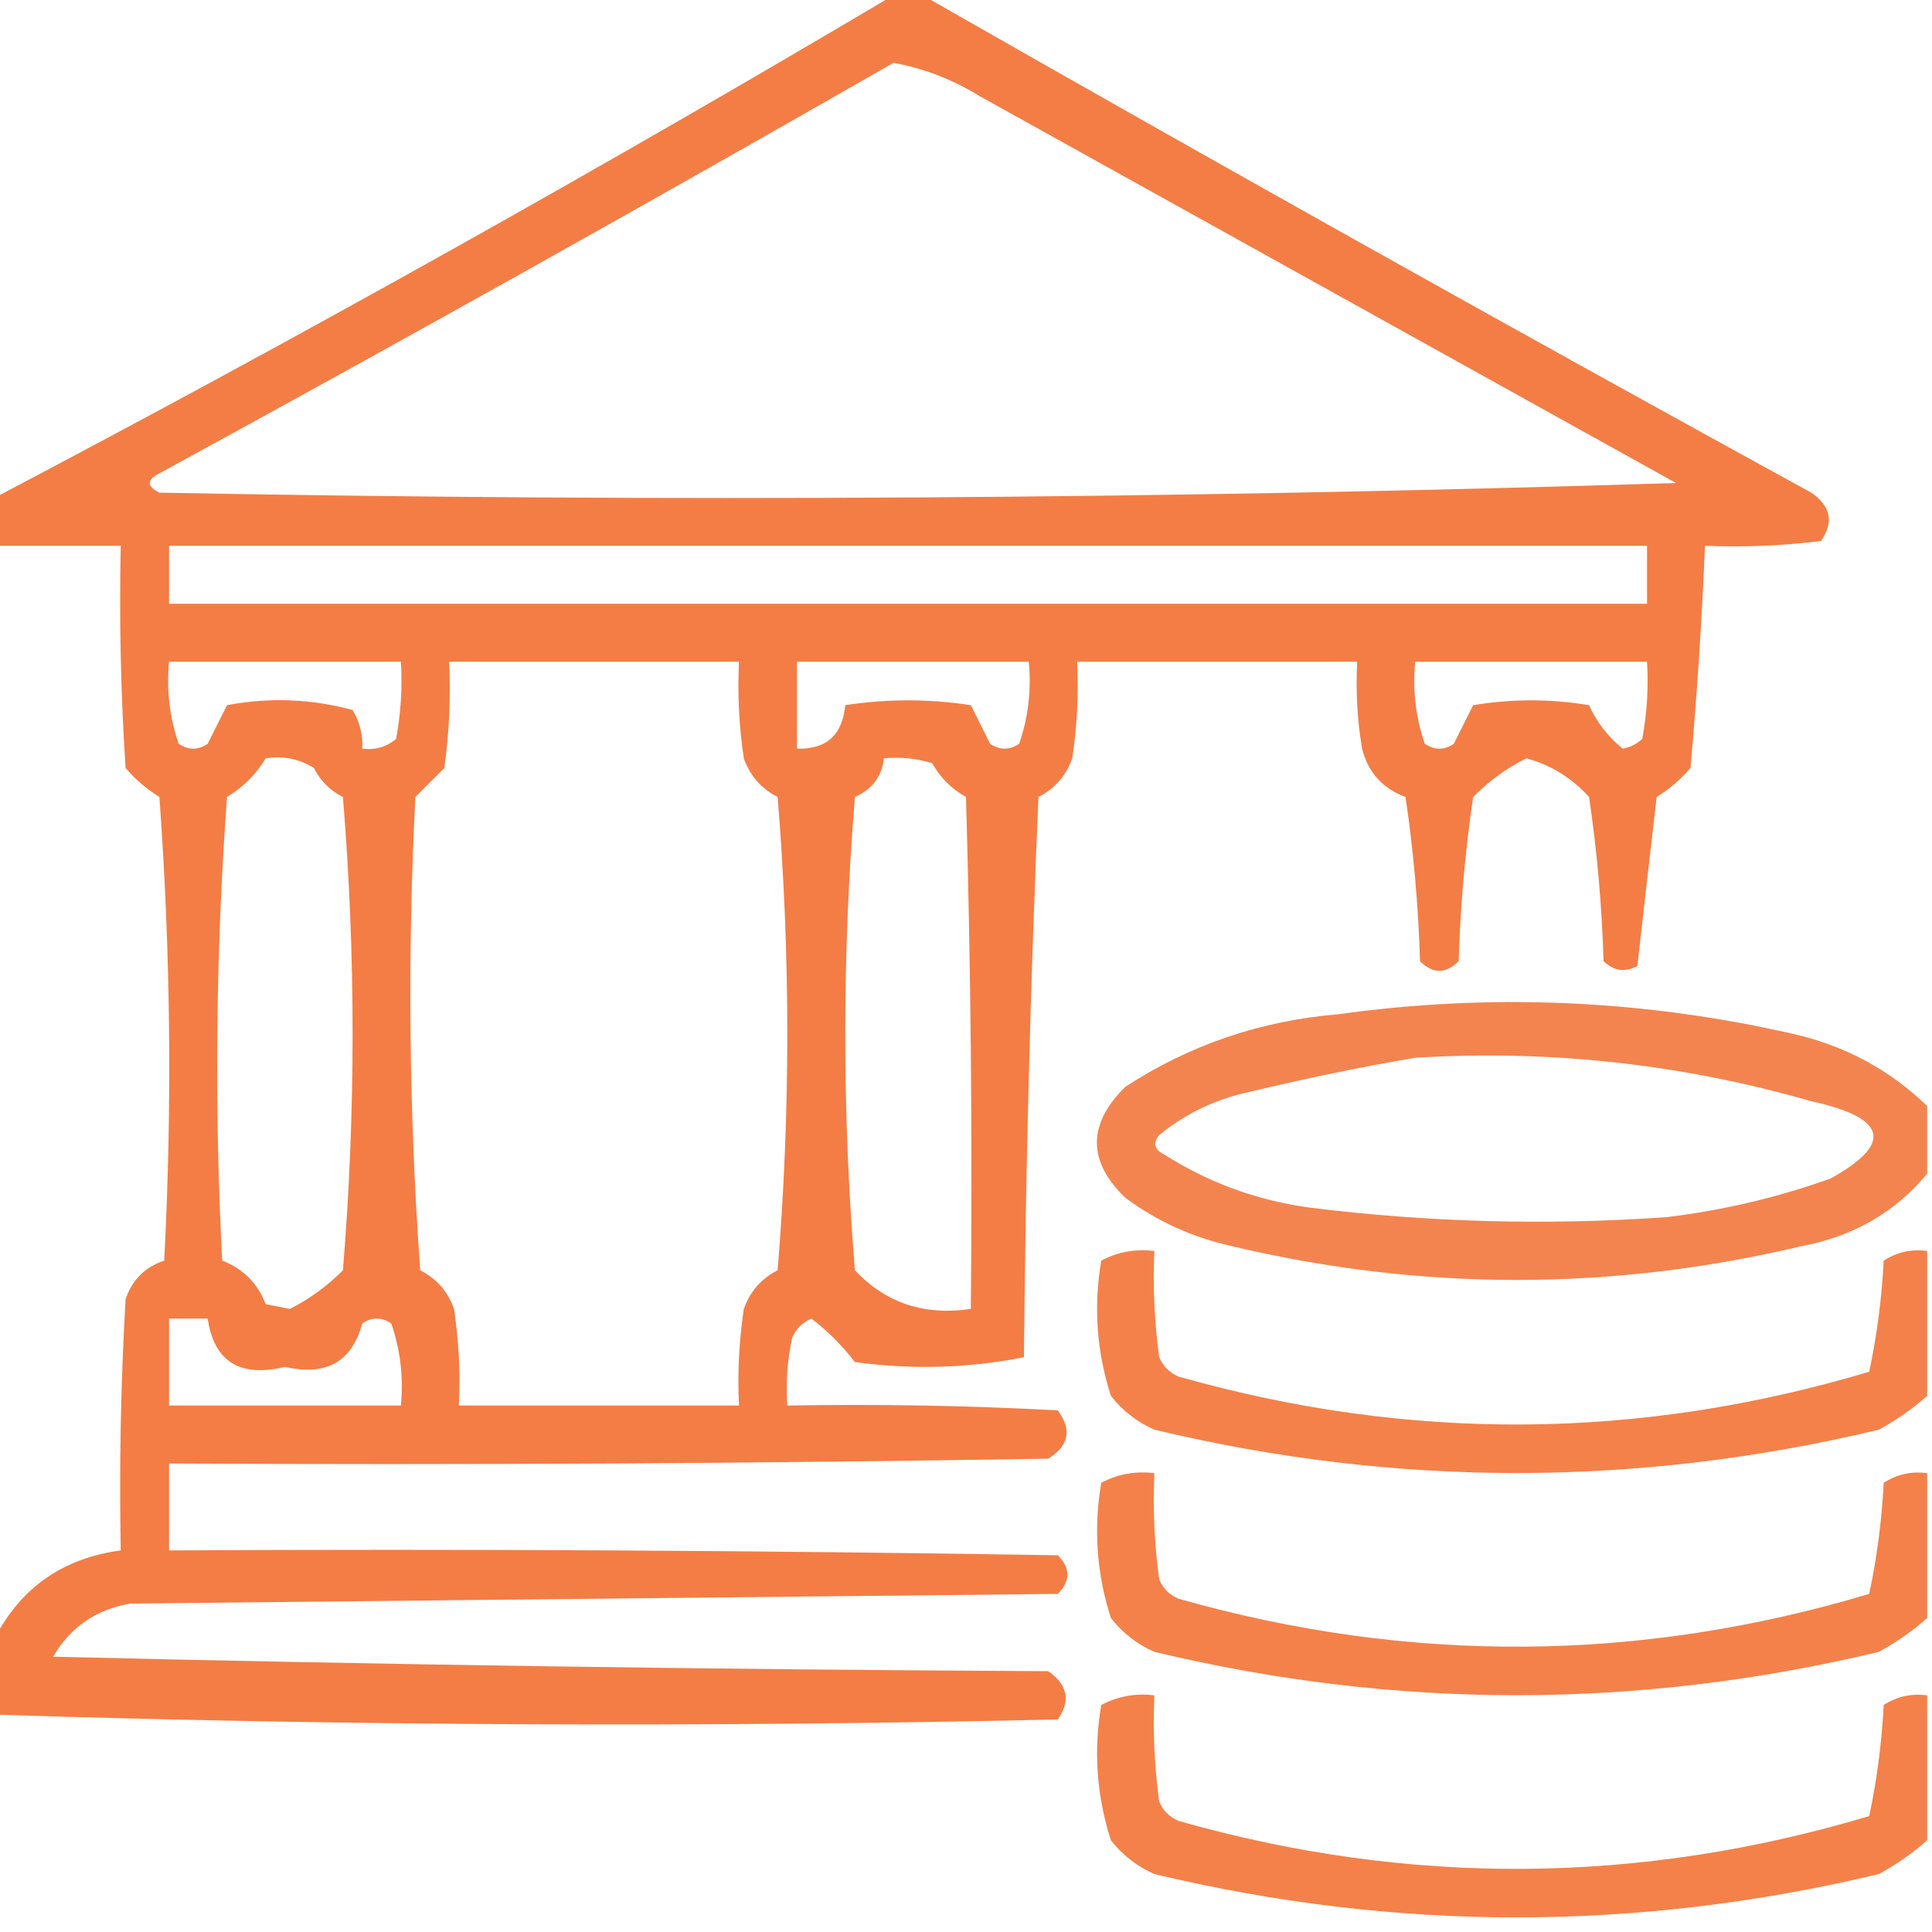
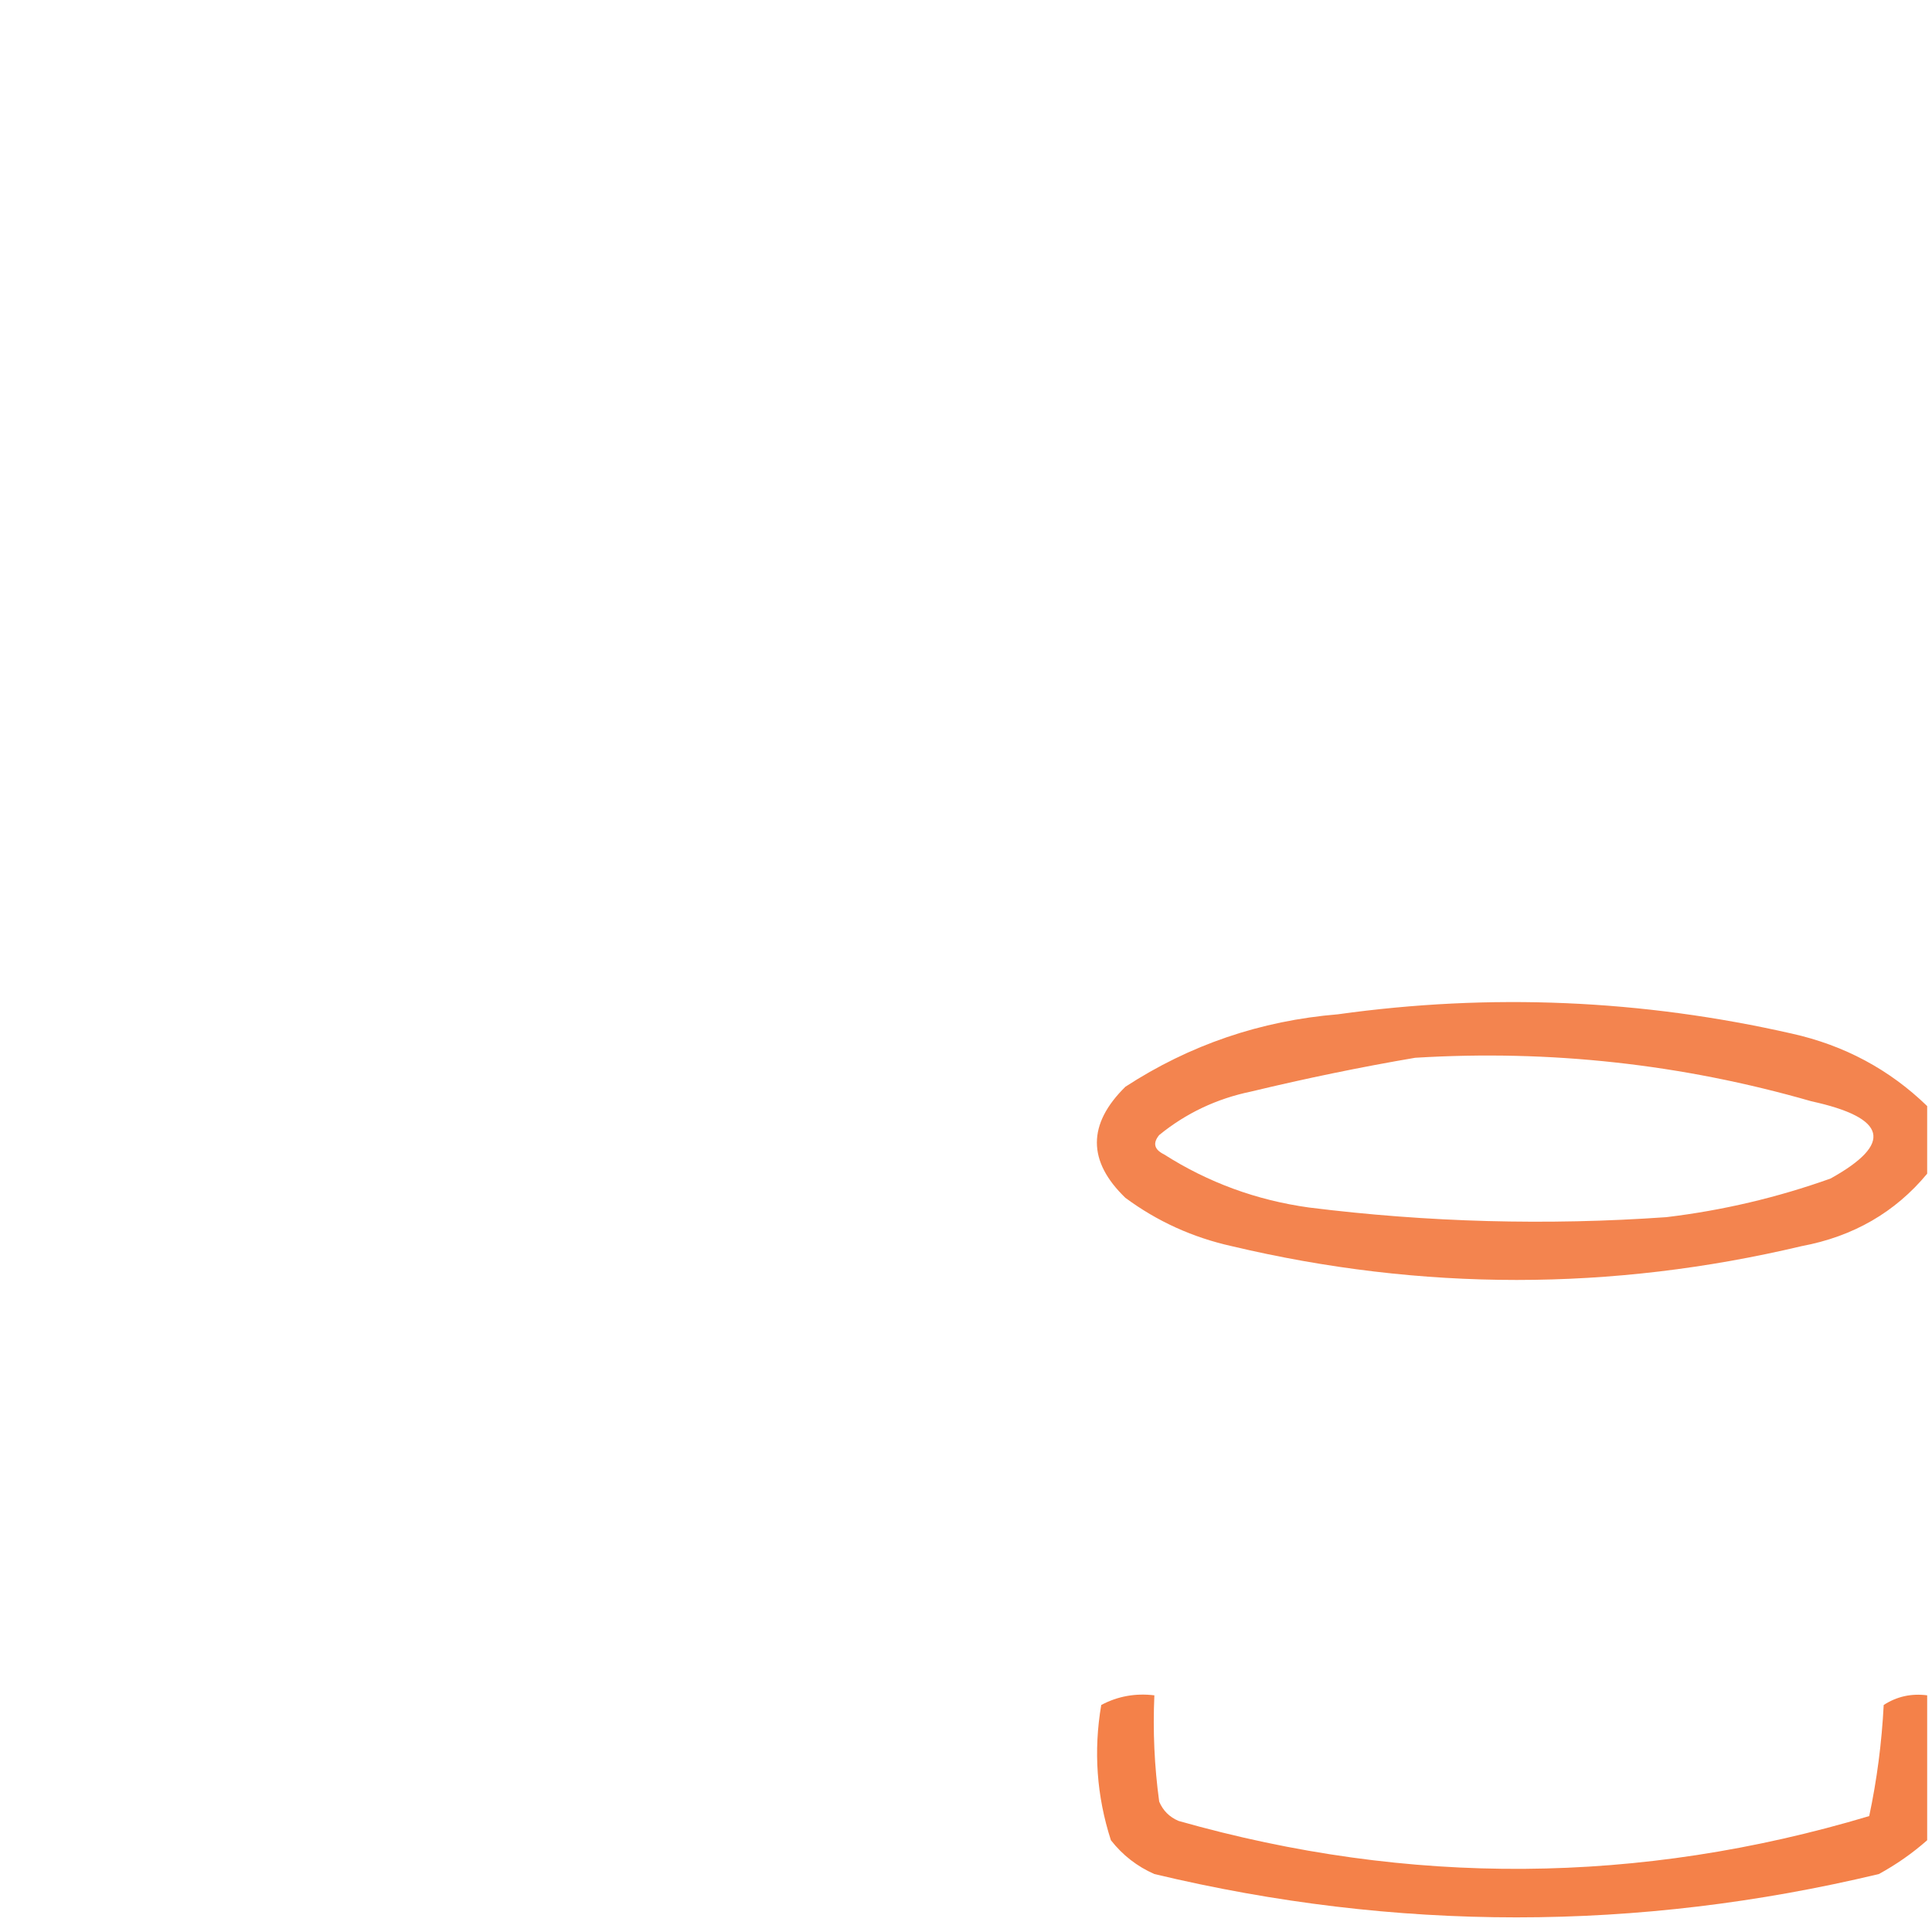
<svg xmlns="http://www.w3.org/2000/svg" version="1.1" width="200px" height="200px" style="shape-rendering:geometricPrecision; text-rendering:geometricPrecision; image-rendering:optimizeQuality; fill-rule:evenodd; clip-rule:evenodd">
  <g>
-     <path style="opacity:0.836" fill="#f16522" d="M 92.5,-0.5 C 93.5,-0.5 94.5,-0.5 95.5,-0.5C 125.943,16.892 156.609,34.059 187.5,51C 189.527,52.396 189.86,54.062 188.5,56C 184.514,56.499 180.514,56.666 176.5,56.5C 176.179,64.174 175.679,71.841 175,79.5C 173.981,80.687 172.814,81.687 171.5,82.5C 170.814,88.387 170.147,94.22 169.5,100C 168.216,100.684 167.049,100.517 166,99.5C 165.83,93.804 165.33,88.138 164.5,82.5C 162.691,80.511 160.524,79.178 158,78.5C 155.976,79.513 154.143,80.846 152.5,82.5C 151.67,88.138 151.17,93.804 151,99.5C 149.667,100.833 148.333,100.833 147,99.5C 146.83,93.804 146.33,88.138 145.5,82.5C 143.132,81.631 141.632,79.965 141,77.5C 140.502,74.518 140.335,71.518 140.5,68.5C 130.833,68.5 121.167,68.5 111.5,68.5C 111.665,71.85 111.498,75.183 111,78.5C 110.363,80.303 109.197,81.636 107.5,82.5C 106.667,101.825 106.167,121.158 106,140.5C 100.25,141.641 94.416,141.807 88.5,141C 87.166,139.267 85.666,137.767 84,136.5C 83.055,136.905 82.388,137.572 82,138.5C 81.503,140.81 81.337,143.143 81.5,145.5C 90.839,145.334 100.173,145.5 109.5,146C 110.991,148.022 110.658,149.688 108.5,151C 78.168,151.5 47.835,151.667 17.5,151.5C 17.5,154.5 17.5,157.5 17.5,160.5C 48.169,160.333 78.835,160.5 109.5,161C 110.833,162.333 110.833,163.667 109.5,165C 77.5,165.333 45.5,165.667 13.5,166C 9.96,166.6 7.293,168.434 5.5,171.5C 39.828,172.333 74.162,172.833 108.5,173C 110.527,174.396 110.86,176.062 109.5,178C 72.762,178.826 36.095,178.66 -0.5,177.5C -0.5,174.833 -0.5,172.167 -0.5,169.5C 2.24,164.289 6.573,161.289 12.5,160.5C 12.334,151.827 12.5,143.16 13,134.5C 13.667,132.5 15,131.167 17,130.5C 17.833,114.49 17.666,98.49 16.5,82.5C 15.186,81.687 14.02,80.687 13,79.5C 12.5,71.841 12.334,64.174 12.5,56.5C 8.167,56.5 3.833,56.5 -0.5,56.5C -0.5,54.833 -0.5,53.167 -0.5,51.5C 30.992,34.924 61.992,17.59 92.5,-0.5 Z M 92.5,6.5 C 95.691,7.092 98.691,8.259 101.5,10C 125.5,23.333 149.5,36.667 173.5,50C 121.25,51.657 68.916,51.991 16.5,51C 15.167,50.333 15.167,49.667 16.5,49C 42.057,35.059 67.391,20.892 92.5,6.5 Z M 17.5,56.5 C 68.5,56.5 119.5,56.5 170.5,56.5C 170.5,58.5 170.5,60.5 170.5,62.5C 119.5,62.5 68.5,62.5 17.5,62.5C 17.5,60.5 17.5,58.5 17.5,56.5 Z M 17.5,68.5 C 25.5,68.5 33.5,68.5 41.5,68.5C 41.664,71.187 41.497,73.854 41,76.5C 39.989,77.337 38.822,77.67 37.5,77.5C 37.579,76.07 37.246,74.736 36.5,73.5C 32.205,72.339 27.871,72.172 23.5,73C 22.833,74.333 22.167,75.667 21.5,77C 20.5,77.667 19.5,77.667 18.5,77C 17.556,74.281 17.223,71.448 17.5,68.5 Z M 46.5,68.5 C 56.5,68.5 66.5,68.5 76.5,68.5C 76.335,71.85 76.502,75.183 77,78.5C 77.637,80.303 78.803,81.636 80.5,82.5C 81.833,98.833 81.833,115.167 80.5,131.5C 78.803,132.364 77.637,133.697 77,135.5C 76.502,138.817 76.335,142.15 76.5,145.5C 66.833,145.5 57.167,145.5 47.5,145.5C 47.665,142.15 47.498,138.817 47,135.5C 46.363,133.697 45.197,132.364 43.5,131.5C 42.334,115.177 42.167,98.844 43,82.5C 44,81.5 45,80.5 46,79.5C 46.499,75.848 46.665,72.182 46.5,68.5 Z M 82.5,68.5 C 90.5,68.5 98.5,68.5 106.5,68.5C 106.777,71.448 106.444,74.281 105.5,77C 104.5,77.667 103.5,77.667 102.5,77C 101.833,75.667 101.167,74.333 100.5,73C 96.167,72.333 91.833,72.333 87.5,73C 87.207,76.094 85.541,77.594 82.5,77.5C 82.5,74.5 82.5,71.5 82.5,68.5 Z M 146.5,68.5 C 154.5,68.5 162.5,68.5 170.5,68.5C 170.664,71.187 170.497,73.854 170,76.5C 169.439,77.022 168.772,77.355 168,77.5C 166.48,76.303 165.313,74.803 164.5,73C 160.5,72.333 156.5,72.333 152.5,73C 151.833,74.333 151.167,75.667 150.5,77C 149.5,77.667 148.5,77.667 147.5,77C 146.556,74.281 146.223,71.448 146.5,68.5 Z M 27.5,78.5 C 29.288,78.215 30.955,78.548 32.5,79.5C 33.167,80.833 34.167,81.833 35.5,82.5C 36.833,98.833 36.833,115.167 35.5,131.5C 33.857,133.154 32.024,134.487 30,135.5C 29.167,135.333 28.333,135.167 27.5,135C 26.667,132.833 25.167,131.333 23,130.5C 22.167,114.49 22.334,98.49 23.5,82.5C 25.188,81.479 26.521,80.145 27.5,78.5 Z M 91.5,78.5 C 93.199,78.34 94.866,78.507 96.5,79C 97.333,80.5 98.5,81.667 100,82.5C 100.5,100.164 100.667,117.83 100.5,135.5C 95.691,136.22 91.691,134.887 88.5,131.5C 87.167,115.167 87.167,98.833 88.5,82.5C 90.288,81.717 91.288,80.384 91.5,78.5 Z M 17.5,136.5 C 18.833,136.5 20.167,136.5 21.5,136.5C 22.161,140.954 24.828,142.621 29.5,141.5C 33.767,142.475 36.433,140.975 37.5,137C 38.5,136.333 39.5,136.333 40.5,137C 41.444,139.719 41.777,142.552 41.5,145.5C 33.5,145.5 25.5,145.5 17.5,145.5C 17.5,142.5 17.5,139.5 17.5,136.5 Z" />
-   </g>
+     </g>
  <g>
    <path style="opacity:0.793" fill="#f16522" d="M 199.5,114.5 C 199.5,116.833 199.5,119.167 199.5,121.5C 196.184,125.5 191.851,128 186.5,129C 166.833,133.667 147.167,133.667 127.5,129C 123.462,128.101 119.795,126.434 116.5,124C 112.566,120.207 112.566,116.374 116.5,112.5C 123.163,108.164 130.496,105.664 138.5,105C 154.288,102.799 169.954,103.466 185.5,107C 190.926,108.211 195.593,110.711 199.5,114.5 Z M 146.5,109.5 C 160.441,108.647 174.108,110.147 187.5,114C 195.355,115.713 196.022,118.38 189.5,122C 183.987,123.969 178.321,125.303 172.5,126C 160.124,126.87 147.791,126.536 135.5,125C 130.071,124.247 125.071,122.413 120.5,119.5C 119.479,118.998 119.312,118.332 120,117.5C 122.772,115.239 125.938,113.739 129.5,113C 135.265,111.614 140.931,110.448 146.5,109.5 Z" />
  </g>
  <g>
-     <path style="opacity:0.82" fill="#f16522" d="M 199.5,129.5 C 199.5,134.5 199.5,139.5 199.5,144.5C 197.99,145.836 196.323,147.003 194.5,148C 169.494,153.981 144.494,153.981 119.5,148C 117.714,147.215 116.214,146.049 115,144.5C 113.524,139.924 113.19,135.257 114,130.5C 115.699,129.594 117.533,129.261 119.5,129.5C 119.335,133.182 119.501,136.848 120,140.5C 120.388,141.428 121.055,142.095 122,142.5C 145.89,149.283 169.723,149.116 193.5,142C 194.297,138.255 194.797,134.421 195,130.5C 196.356,129.62 197.856,129.286 199.5,129.5 Z" />
-   </g>
+     </g>
  <g>
-     <path style="opacity:0.82" fill="#f16522" d="M 199.5,152.5 C 199.5,157.5 199.5,162.5 199.5,167.5C 197.99,168.836 196.323,170.003 194.5,171C 169.494,176.981 144.494,176.981 119.5,171C 117.714,170.215 116.214,169.049 115,167.5C 113.524,162.924 113.19,158.257 114,153.5C 115.699,152.594 117.533,152.261 119.5,152.5C 119.335,156.182 119.501,159.848 120,163.5C 120.388,164.428 121.055,165.095 122,165.5C 145.89,172.283 169.723,172.116 193.5,165C 194.297,161.255 194.797,157.421 195,153.5C 196.356,152.62 197.856,152.286 199.5,152.5 Z" />
-   </g>
+     </g>
  <g>
    <path style="opacity:0.82" fill="#f16522" d="M 199.5,175.5 C 199.5,180.5 199.5,185.5 199.5,190.5C 197.99,191.836 196.323,193.003 194.5,194C 169.494,199.981 144.494,199.981 119.5,194C 117.714,193.215 116.214,192.049 115,190.5C 113.524,185.924 113.19,181.257 114,176.5C 115.699,175.594 117.533,175.261 119.5,175.5C 119.335,179.182 119.501,182.848 120,186.5C 120.388,187.428 121.055,188.095 122,188.5C 145.89,195.283 169.723,195.116 193.5,188C 194.297,184.255 194.797,180.421 195,176.5C 196.356,175.62 197.856,175.286 199.5,175.5 Z" />
  </g>
</svg>